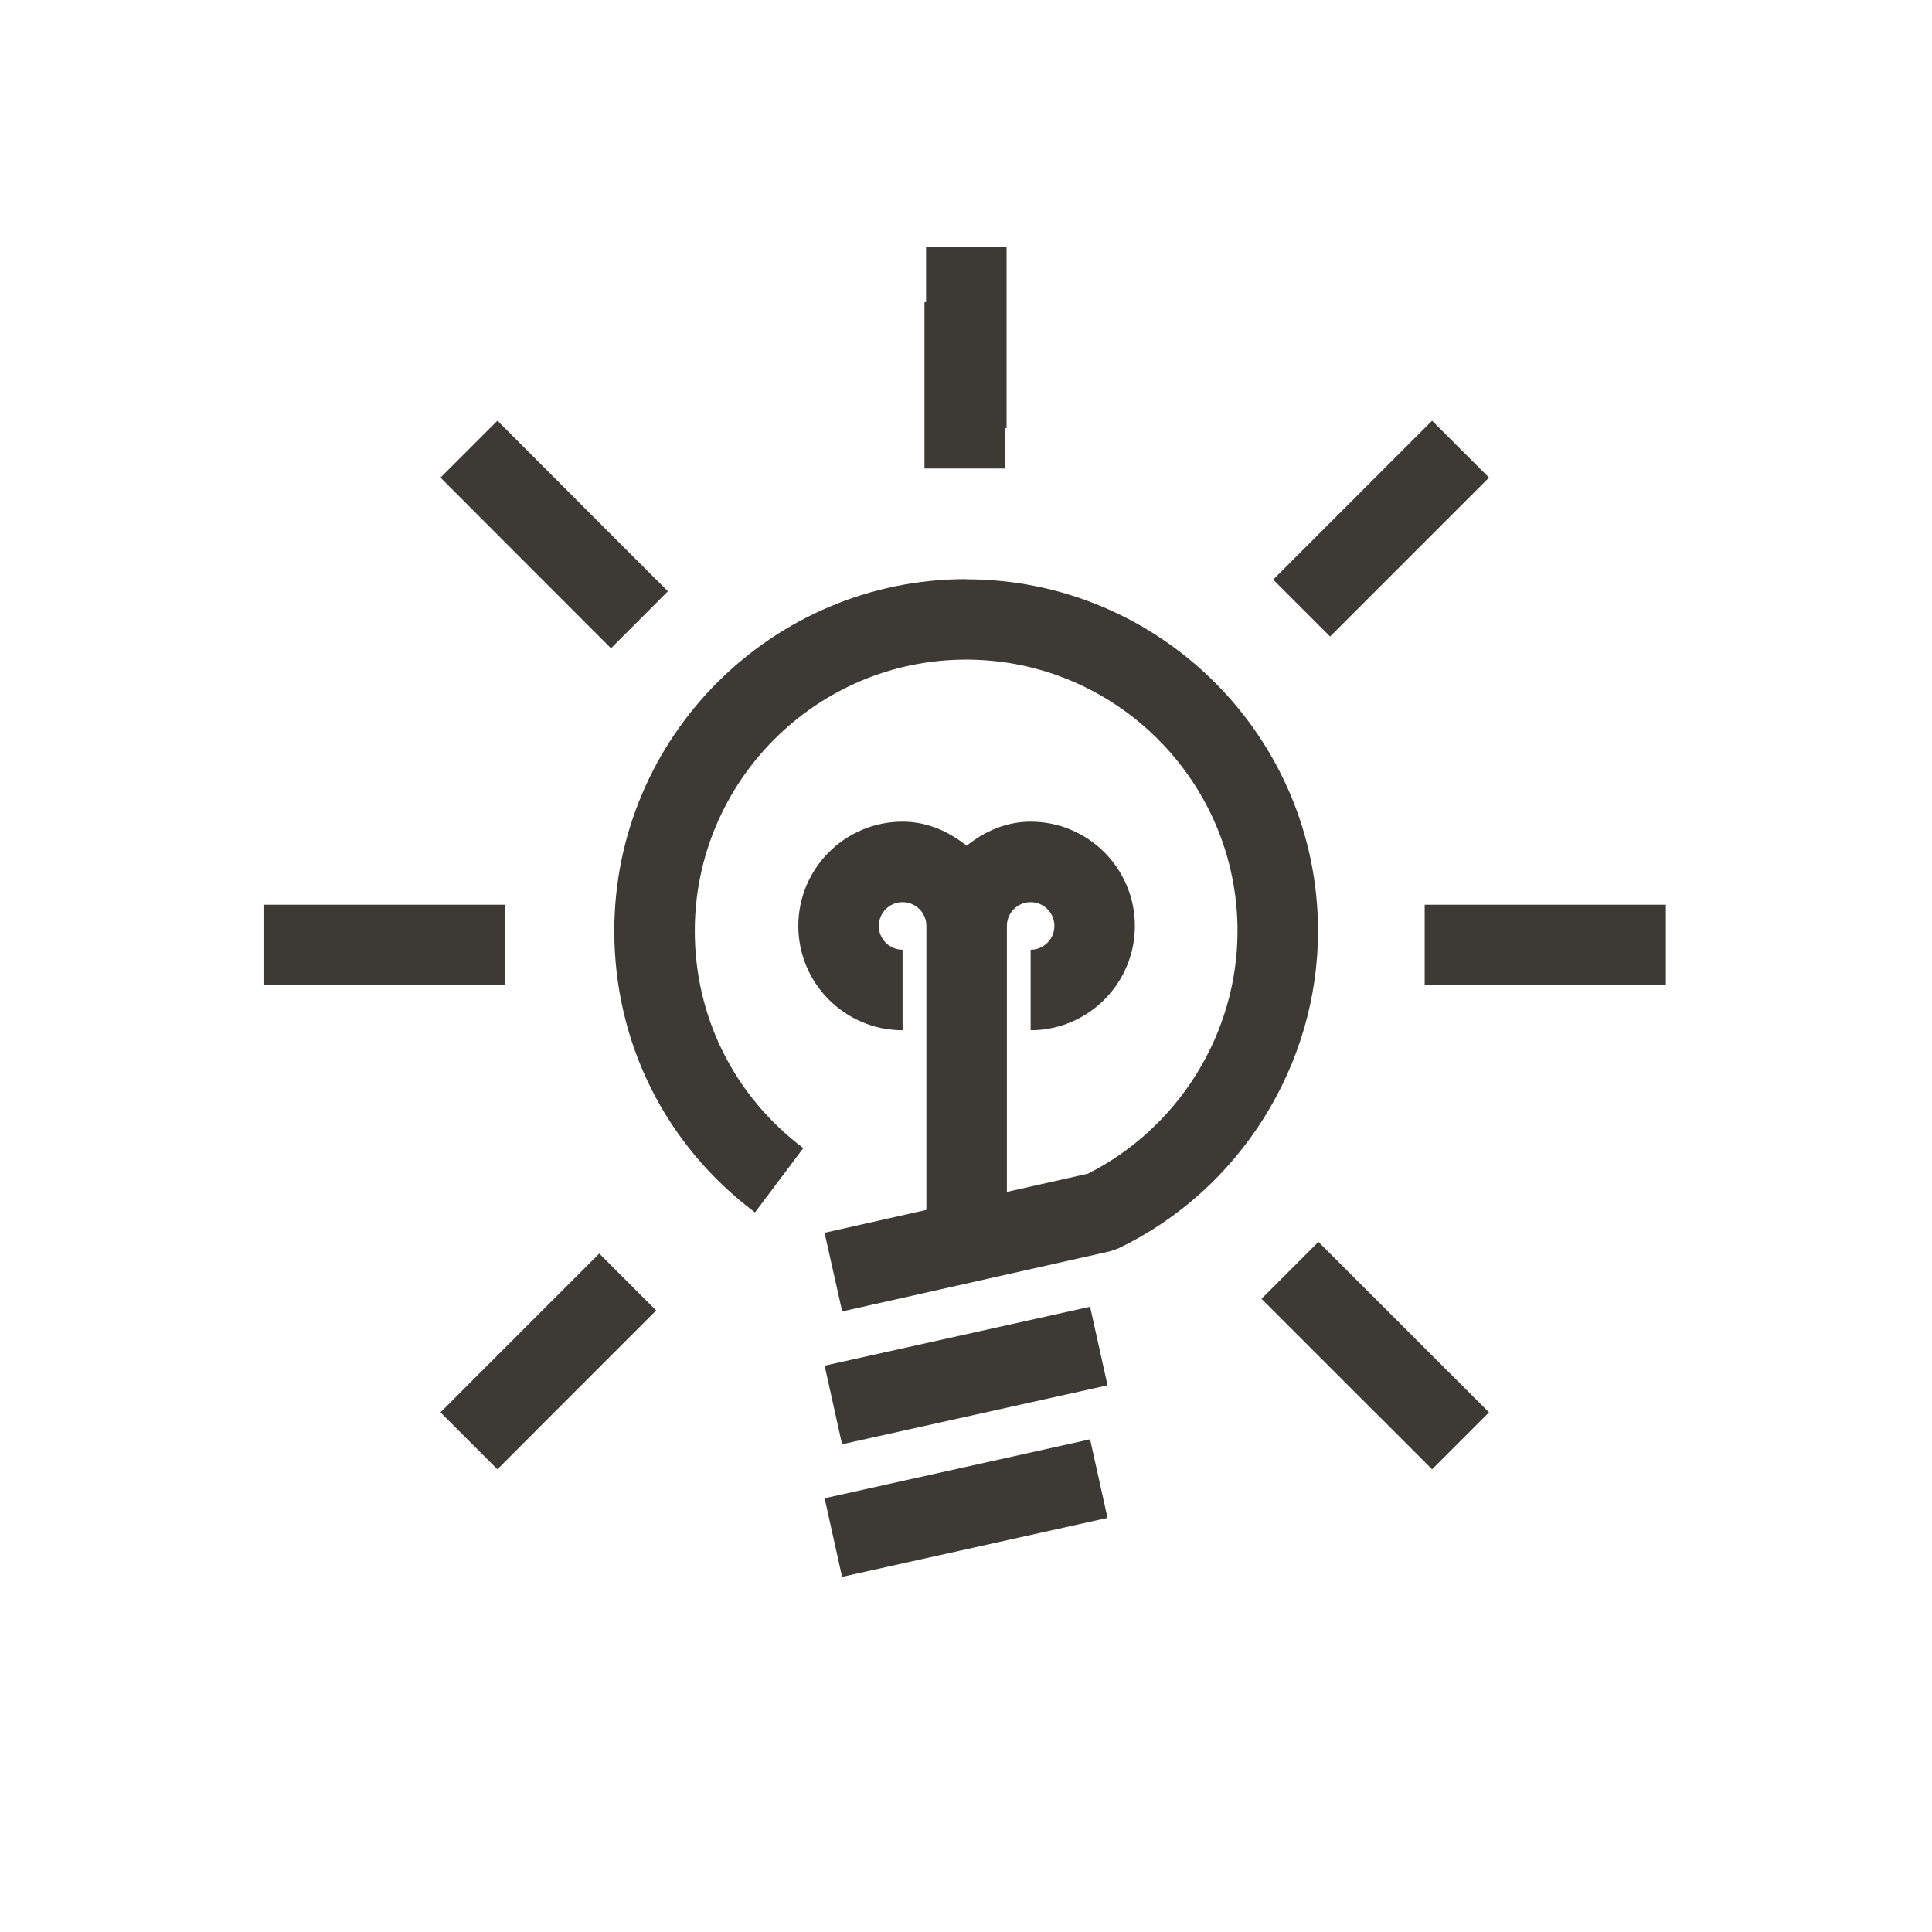
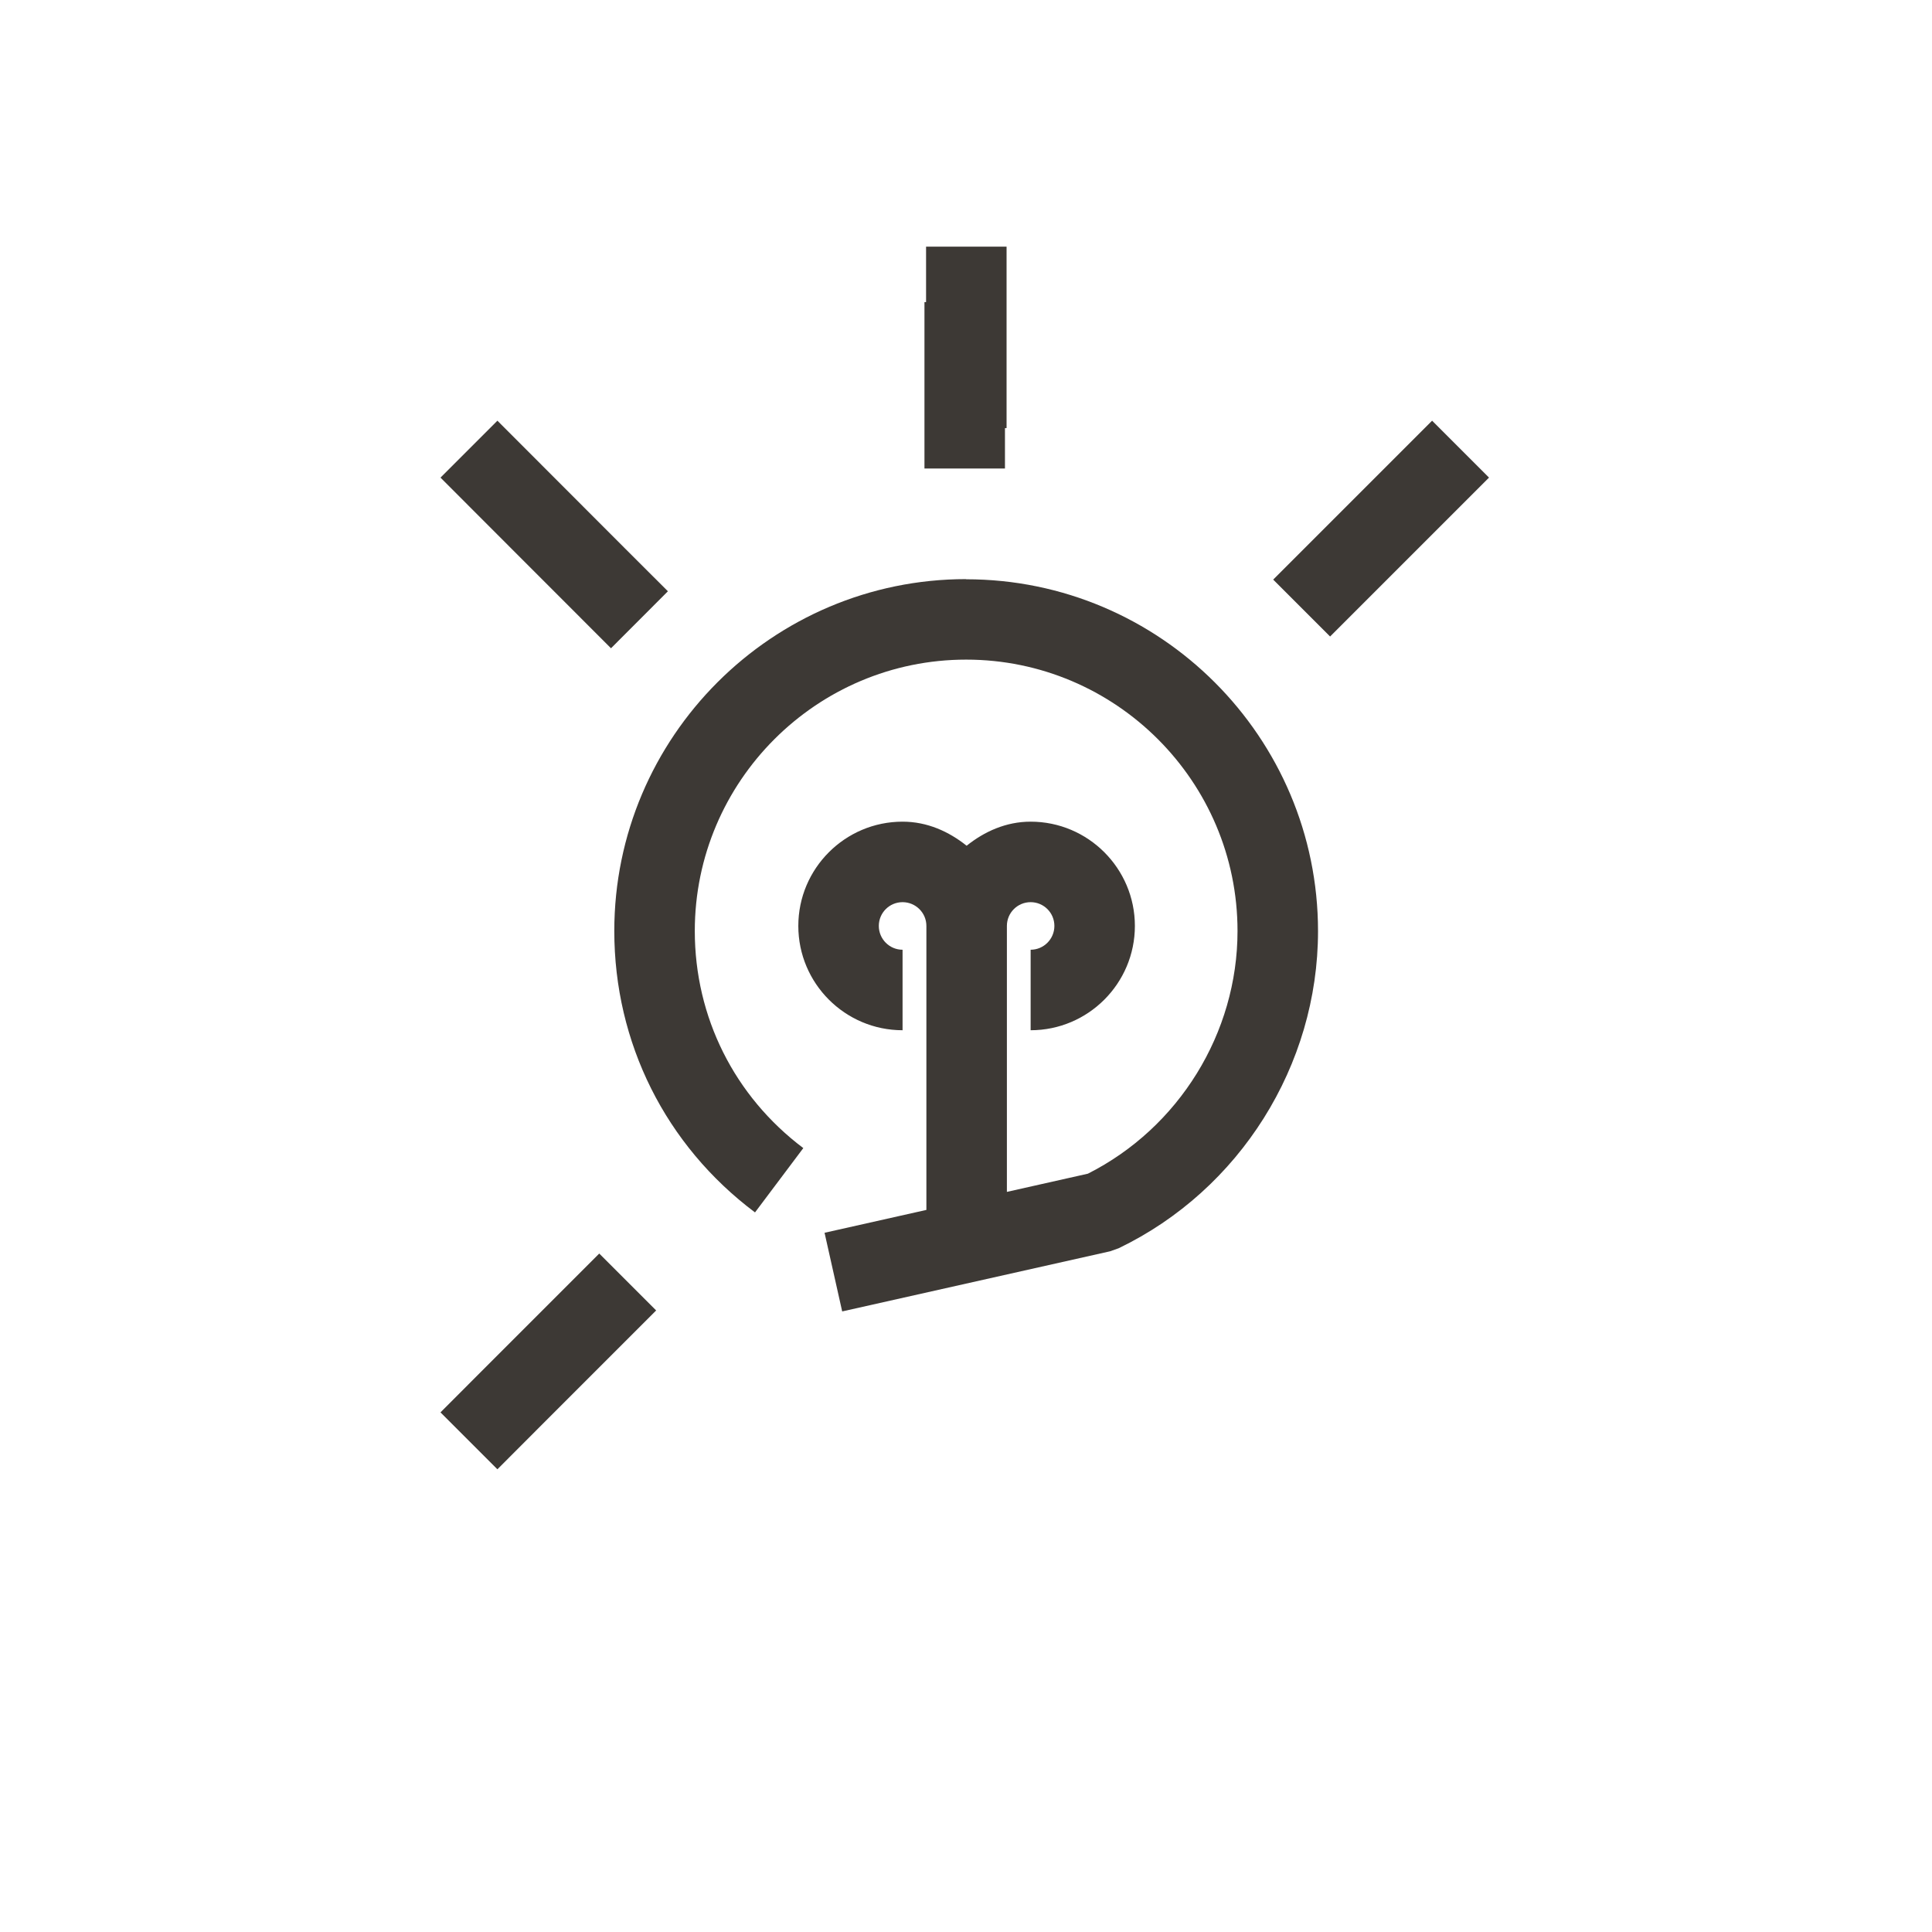
<svg xmlns="http://www.w3.org/2000/svg" id="uuid-410e109f-d93d-4a64-80a5-8d9542c83f2f" viewBox="0 0 24 24">
  <defs>
    <style>.uuid-b3b48511-1a0b-453c-bb8f-ccfd0276482a{fill:#3d3935;stroke-width:0px;}</style>
  </defs>
-   <polygon class="uuid-b3b48511-1a0b-453c-bb8f-ccfd0276482a" points="19.693 11.239 18.44 11.239 17.698 11.239 17.698 12.239 18.44 12.239 19.693 12.239 20.694 12.239 20.694 11.239 19.693 11.239" />
-   <polygon class="uuid-b3b48511-1a0b-453c-bb8f-ccfd0276482a" points="6.269 12.239 6.269 11.239 5.528 11.239 4.274 11.239 3.273 11.239 3.273 12.239 4.274 12.239 5.528 12.239 6.269 12.239" />
  <polygon class="uuid-b3b48511-1a0b-453c-bb8f-ccfd0276482a" points="6.179 6.641 7.59 8.053 8.297 7.345 7.772 6.821 6.179 5.226 5.472 5.933 6.179 6.641 6.179 6.641" />
-   <polygon class="uuid-b3b48511-1a0b-453c-bb8f-ccfd0276482a" points="16.378 15.427 15.671 16.134 17.082 17.545 17.082 17.544 17.79 18.252 18.497 17.545 16.902 15.951 16.378 15.427" />
  <polygon class="uuid-b3b48511-1a0b-453c-bb8f-ccfd0276482a" points="16.902 7.528 17.985 6.445 18.497 5.933 17.79 5.226 17.278 5.738 16.195 6.821 15.816 7.2 16.523 7.907 16.902 7.528" />
  <polygon class="uuid-b3b48511-1a0b-453c-bb8f-ccfd0276482a" points="7.065 15.951 5.983 17.033 5.472 17.545 6.179 18.252 6.69 17.74 7.772 16.658 8.151 16.279 7.444 15.572 7.065 15.951" />
  <polygon class="uuid-b3b48511-1a0b-453c-bb8f-ccfd0276482a" points="12.484 5.318 12.504 5.318 12.504 3.064 11.504 3.064 11.504 3.753 11.484 3.753 11.484 5.82 12.484 5.82 12.484 5.318" />
-   <path class="uuid-b3b48511-1a0b-453c-bb8f-ccfd0276482a" d="m12.002,7.194c-2.41,0-4.371,1.961-4.371,4.371,0,1.389.637,2.663,1.748,3.496l.6-.799c-.856-.644-1.348-1.627-1.348-2.697,0-1.858,1.513-3.371,3.371-3.371s3.371,1.513,3.371,3.371c0,1.269-.729,2.445-1.859,3.015l-1.006.226v-3.304c0-.163.132-.295.295-.295s.295.132.295.295-.132.296-.295.296v1c.714,0,1.295-.581,1.295-1.296,0-.714-.581-1.295-1.295-1.295-.305,0-.574.122-.795.299-.222-.177-.49-.299-.796-.299-.714,0-1.295.581-1.295,1.295,0,.715.581,1.296,1.295,1.296v-1c-.163,0-.295-.133-.295-.296s.132-.295.295-.295.296.132.296.295v3.528l-1.265.284.219.977,3.328-.747.107-.038c1.504-.725,2.476-2.271,2.476-3.939,0-2.41-1.961-4.371-4.371-4.371Z" />
-   <rect class="uuid-b3b48511-1a0b-453c-bb8f-ccfd0276482a" x="10.312" y="16.587" width="3.378" height="1" transform="translate(-3.418 3.007) rotate(-12.517)" />
-   <rect class="uuid-b3b48511-1a0b-453c-bb8f-ccfd0276482a" x="10.312" y="18.234" width="3.378" height="1" transform="translate(-3.775 3.046) rotate(-12.517)" />
+   <path class="uuid-b3b48511-1a0b-453c-bb8f-ccfd0276482a" d="m12.002,7.194c-2.41,0-4.371,1.961-4.371,4.371,0,1.389.637,2.663,1.748,3.496l.6-.799c-.856-.644-1.348-1.627-1.348-2.697,0-1.858,1.513-3.371,3.371-3.371s3.371,1.513,3.371,3.371c0,1.269-.729,2.445-1.859,3.015l-1.006.226v-3.304c0-.163.132-.295.295-.295s.295.132.295.295-.132.296-.295.296v1c.714,0,1.295-.581,1.295-1.296,0-.714-.581-1.295-1.295-1.295-.305,0-.574.122-.795.299-.222-.177-.49-.299-.796-.299-.714,0-1.295.581-1.295,1.295,0,.715.581,1.296,1.295,1.296v-1c-.163,0-.295-.133-.295-.296s.132-.295.295-.295.296.132.296.295v3.528l-1.265.284.219.977,3.328-.747.107-.038c1.504-.725,2.476-2.271,2.476-3.939,0-2.41-1.961-4.371-4.371-4.371" />
</svg>